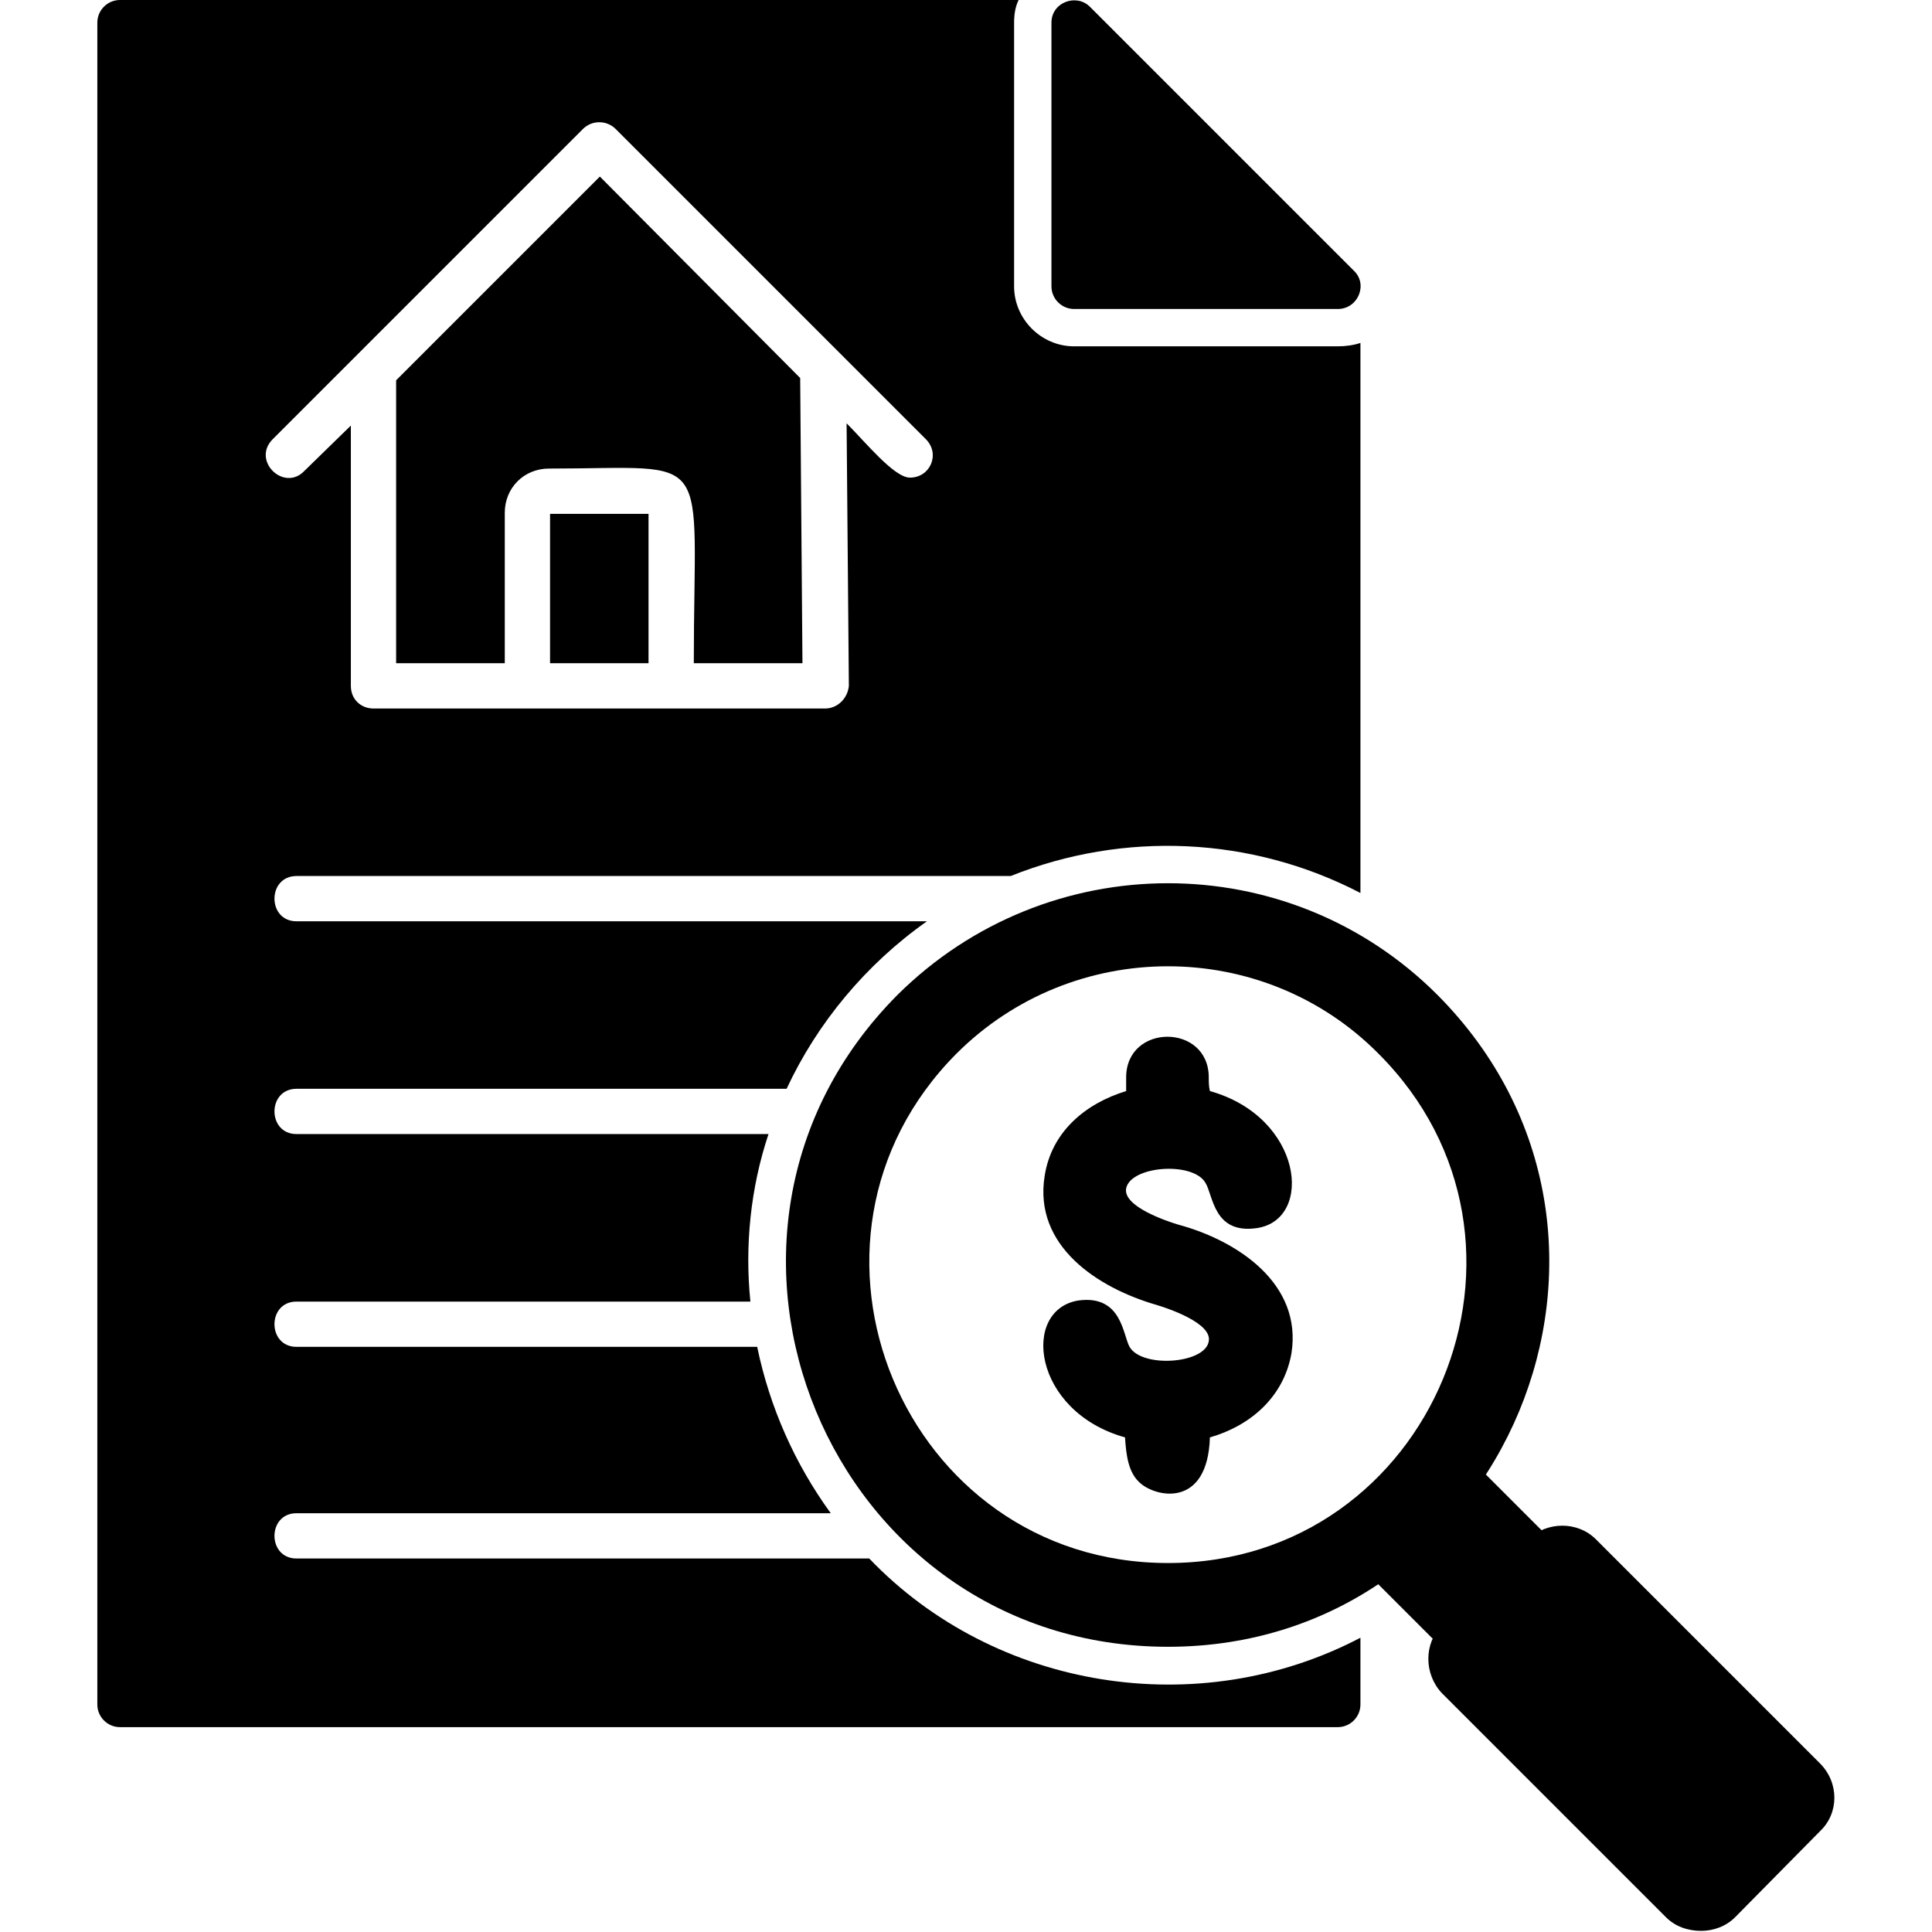
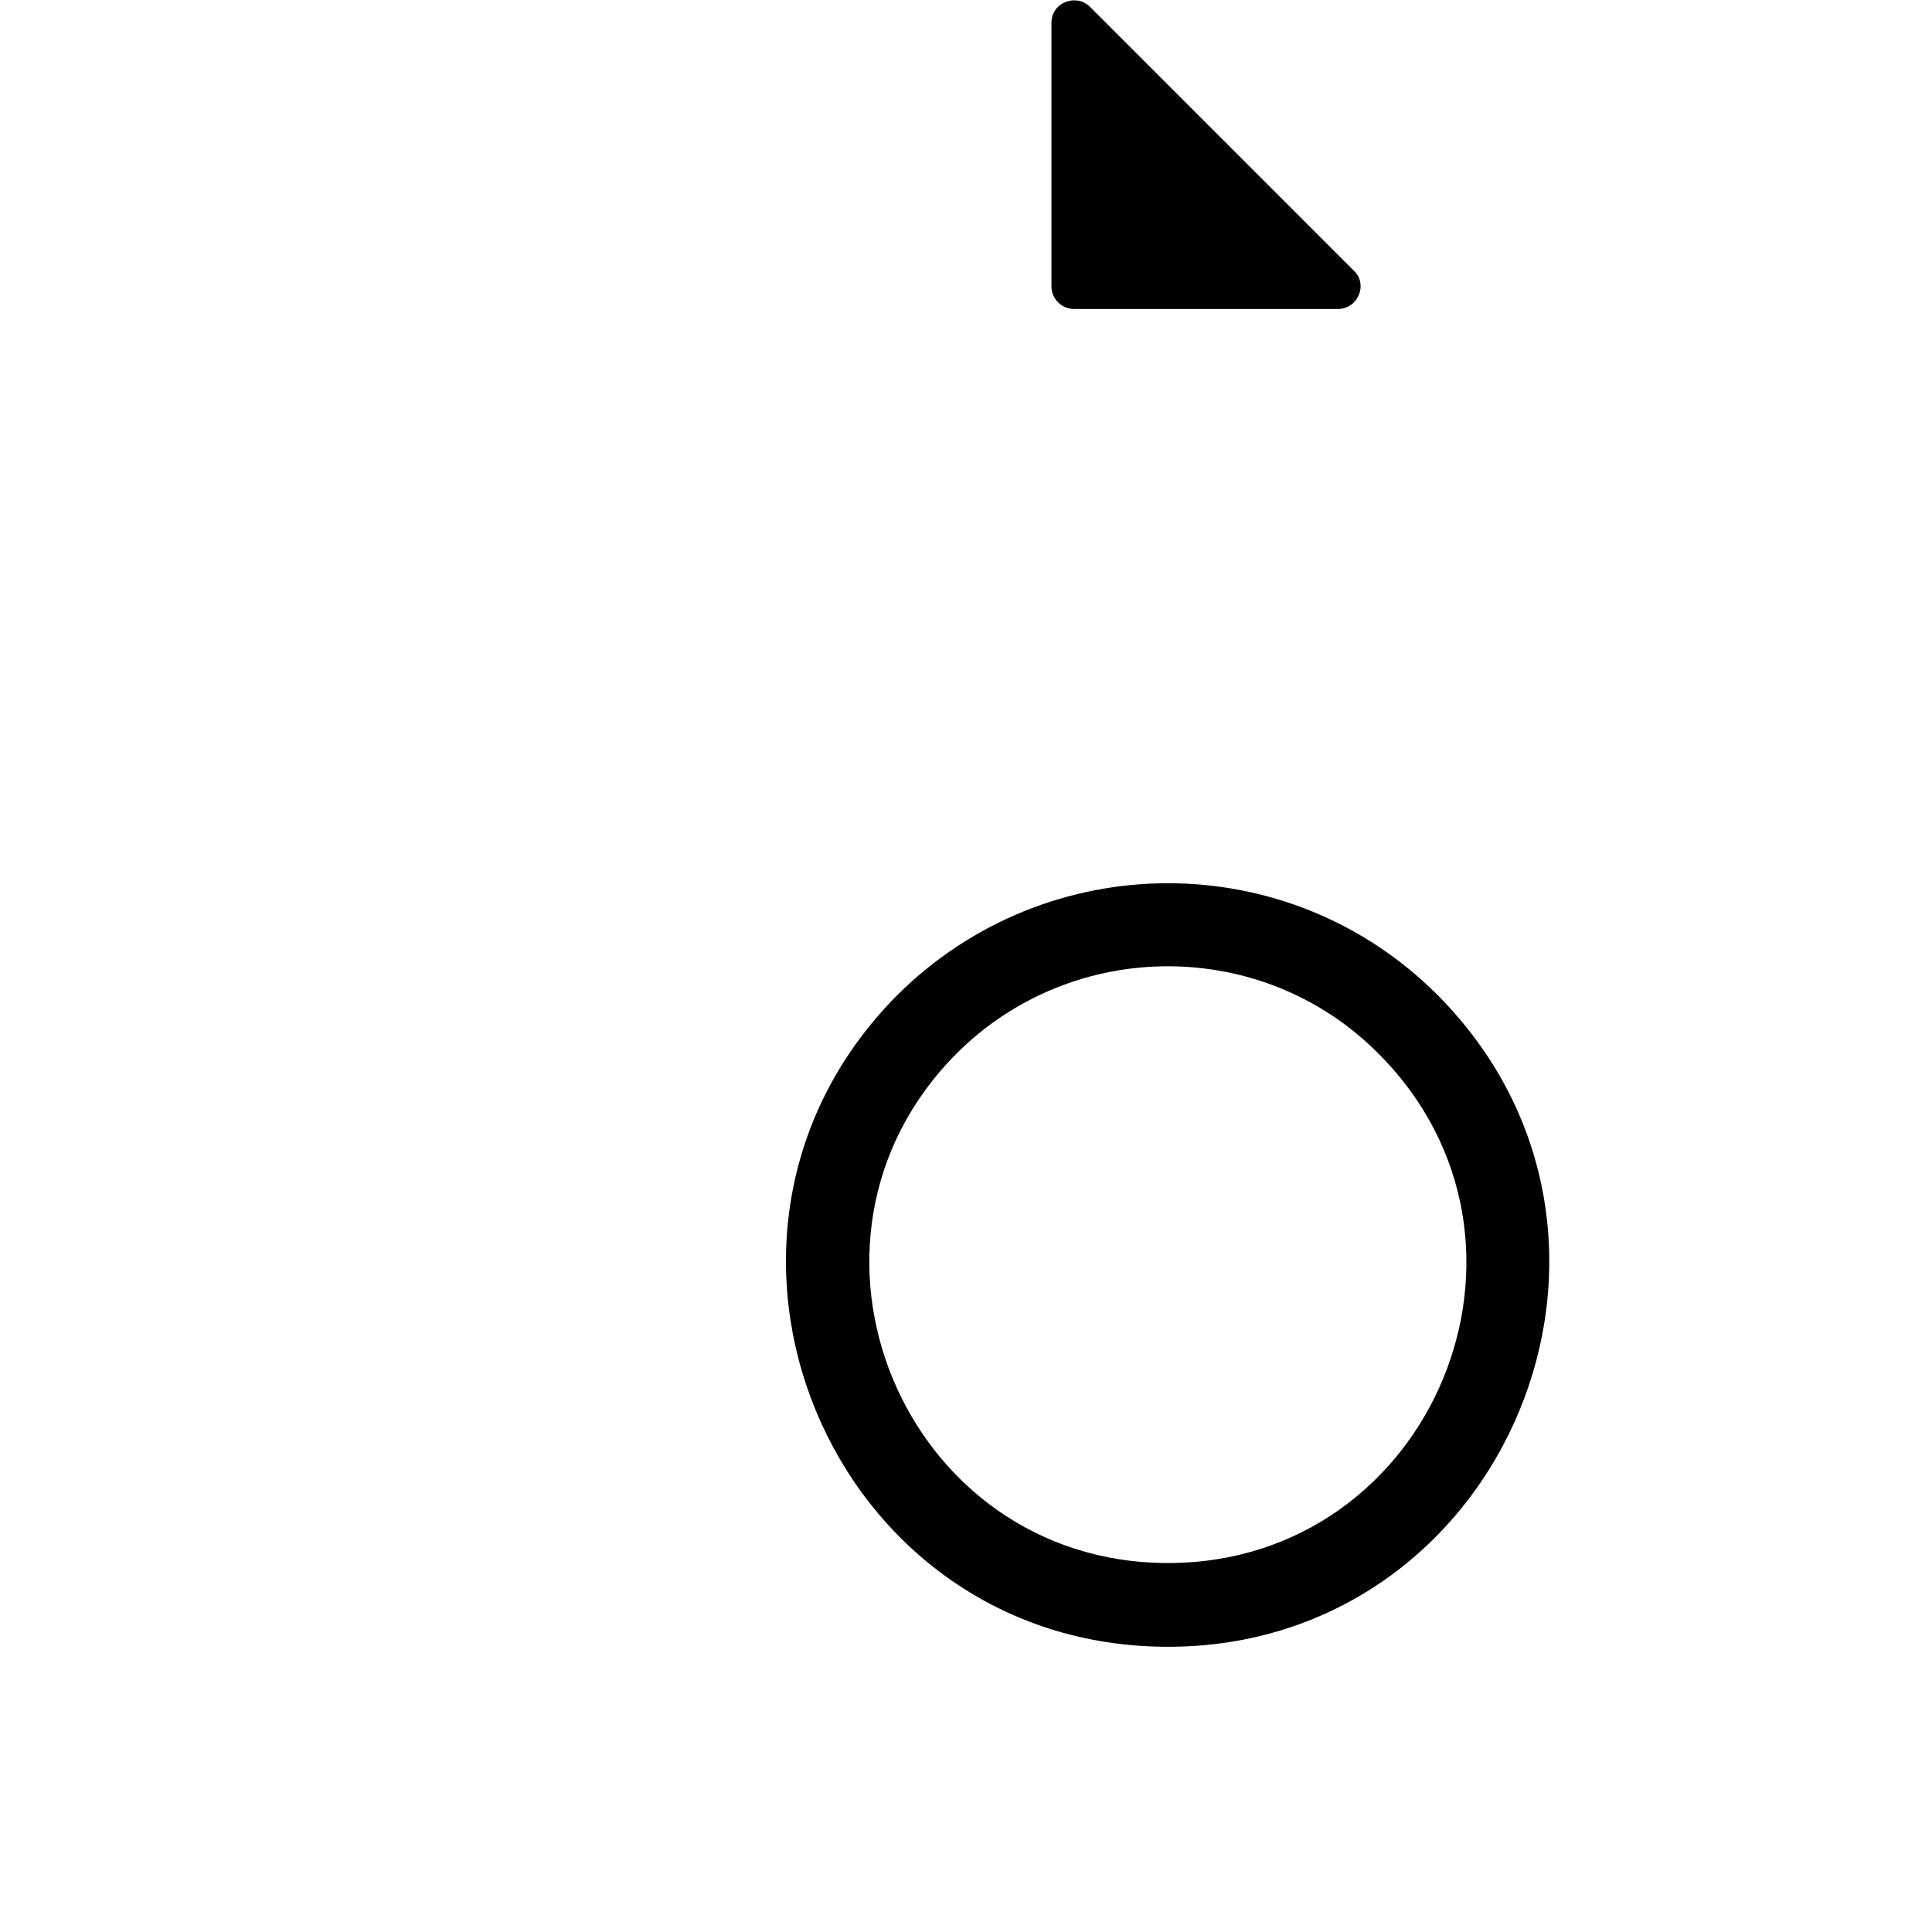
<svg xmlns="http://www.w3.org/2000/svg" clip-rule="evenodd" fill-rule="evenodd" height="512" image-rendering="optimizeQuality" shape-rendering="geometricPrecision" text-rendering="geometricPrecision" viewBox="0 0 1707 1707" width="512">
  <g id="Layer_x0020_1">
-     <path d="m1182 1526h-1076c-11 0-20-9-20-20v-1486c0-11 9-20 20-20h794c-3 6-4 13-4 20v233c0 29 24 53 53 53h233c7 0 14-1 20-3v486c-96-50-209-55-309-15h-631c-26 0-26 40 0 40h557c-54 38-97 90-124 148h-433c-26 0-26 40 0 40h417c-16 48-21 99-16 148h-401c-26 0-26 40 0 40h407c11 53 33 103 65 147h-472c-26 0-26 40 0 40h506c111 116 291 145 434 70v59c0 11-9 20-20 20zm-378-1104c-14 0-39-31-56-48l2 232c-1 11-10 20-21 20-133 0-266 0-399 0-11 0-20-8-20-20v-230l-41 40c-18 19-47-9-28-28l274-274c8-8 21-8 29 0l274 274c13 13 4 34-14 34zm-97-88-177-178-180 180v250h96v-133c0-22 17-39 39-39 148 0 128-20 128 172h96zm-221 252h87v-132h-87z" />
    <path d="m1182 273h-233c-11 0-20-9-20-20v-233c0-18 22-26 34-14l233 233c13 12 4 34-14 34z" />
-     <path d="" />
    <path d="m1032 1455c-300 0-450-364-239-576 132-131 345-132 477 0 212 213 60 576-238 576zm0-74c-234 0-352-284-187-450 103-103 271-103 373 0 166 166 48 450-186 450z" />
-     <path d="m1292 1466c-5 0-10-2-14-6l-73-73c-20-20 90-103 96-96l73 73c16 15-76 102-82 102z" />
-     <path d="m1503 1706c-12 0-23-4-31-12l-198-198c-16-17-16-44 0-60l76-76c17-16 44-16 60 0l198 198c17 17 17 44 0 60l-75 76c-8 8-19 12-30 12z" />
-     <path d="m994 1270c-82-23-92-113-41-121 38-5 39 30 45 41 11 19 67 15 70-5 3-16-36-29-46-32-52-15-109-52-99-114 6-39 36-64 72-75 0-4 0-8 0-12 0-48 73-48 73 0 0 4 0 8 1 12 82 23 92 113 42 121-39 6-39-29-46-40-11-19-66-15-70 5-3 16 36 29 46 32 52 14 110 52 100 114-7 39-37 64-72 74-2 63-48 53-62 40-10-9-12-24-13-40z" />
  </g>
</svg>